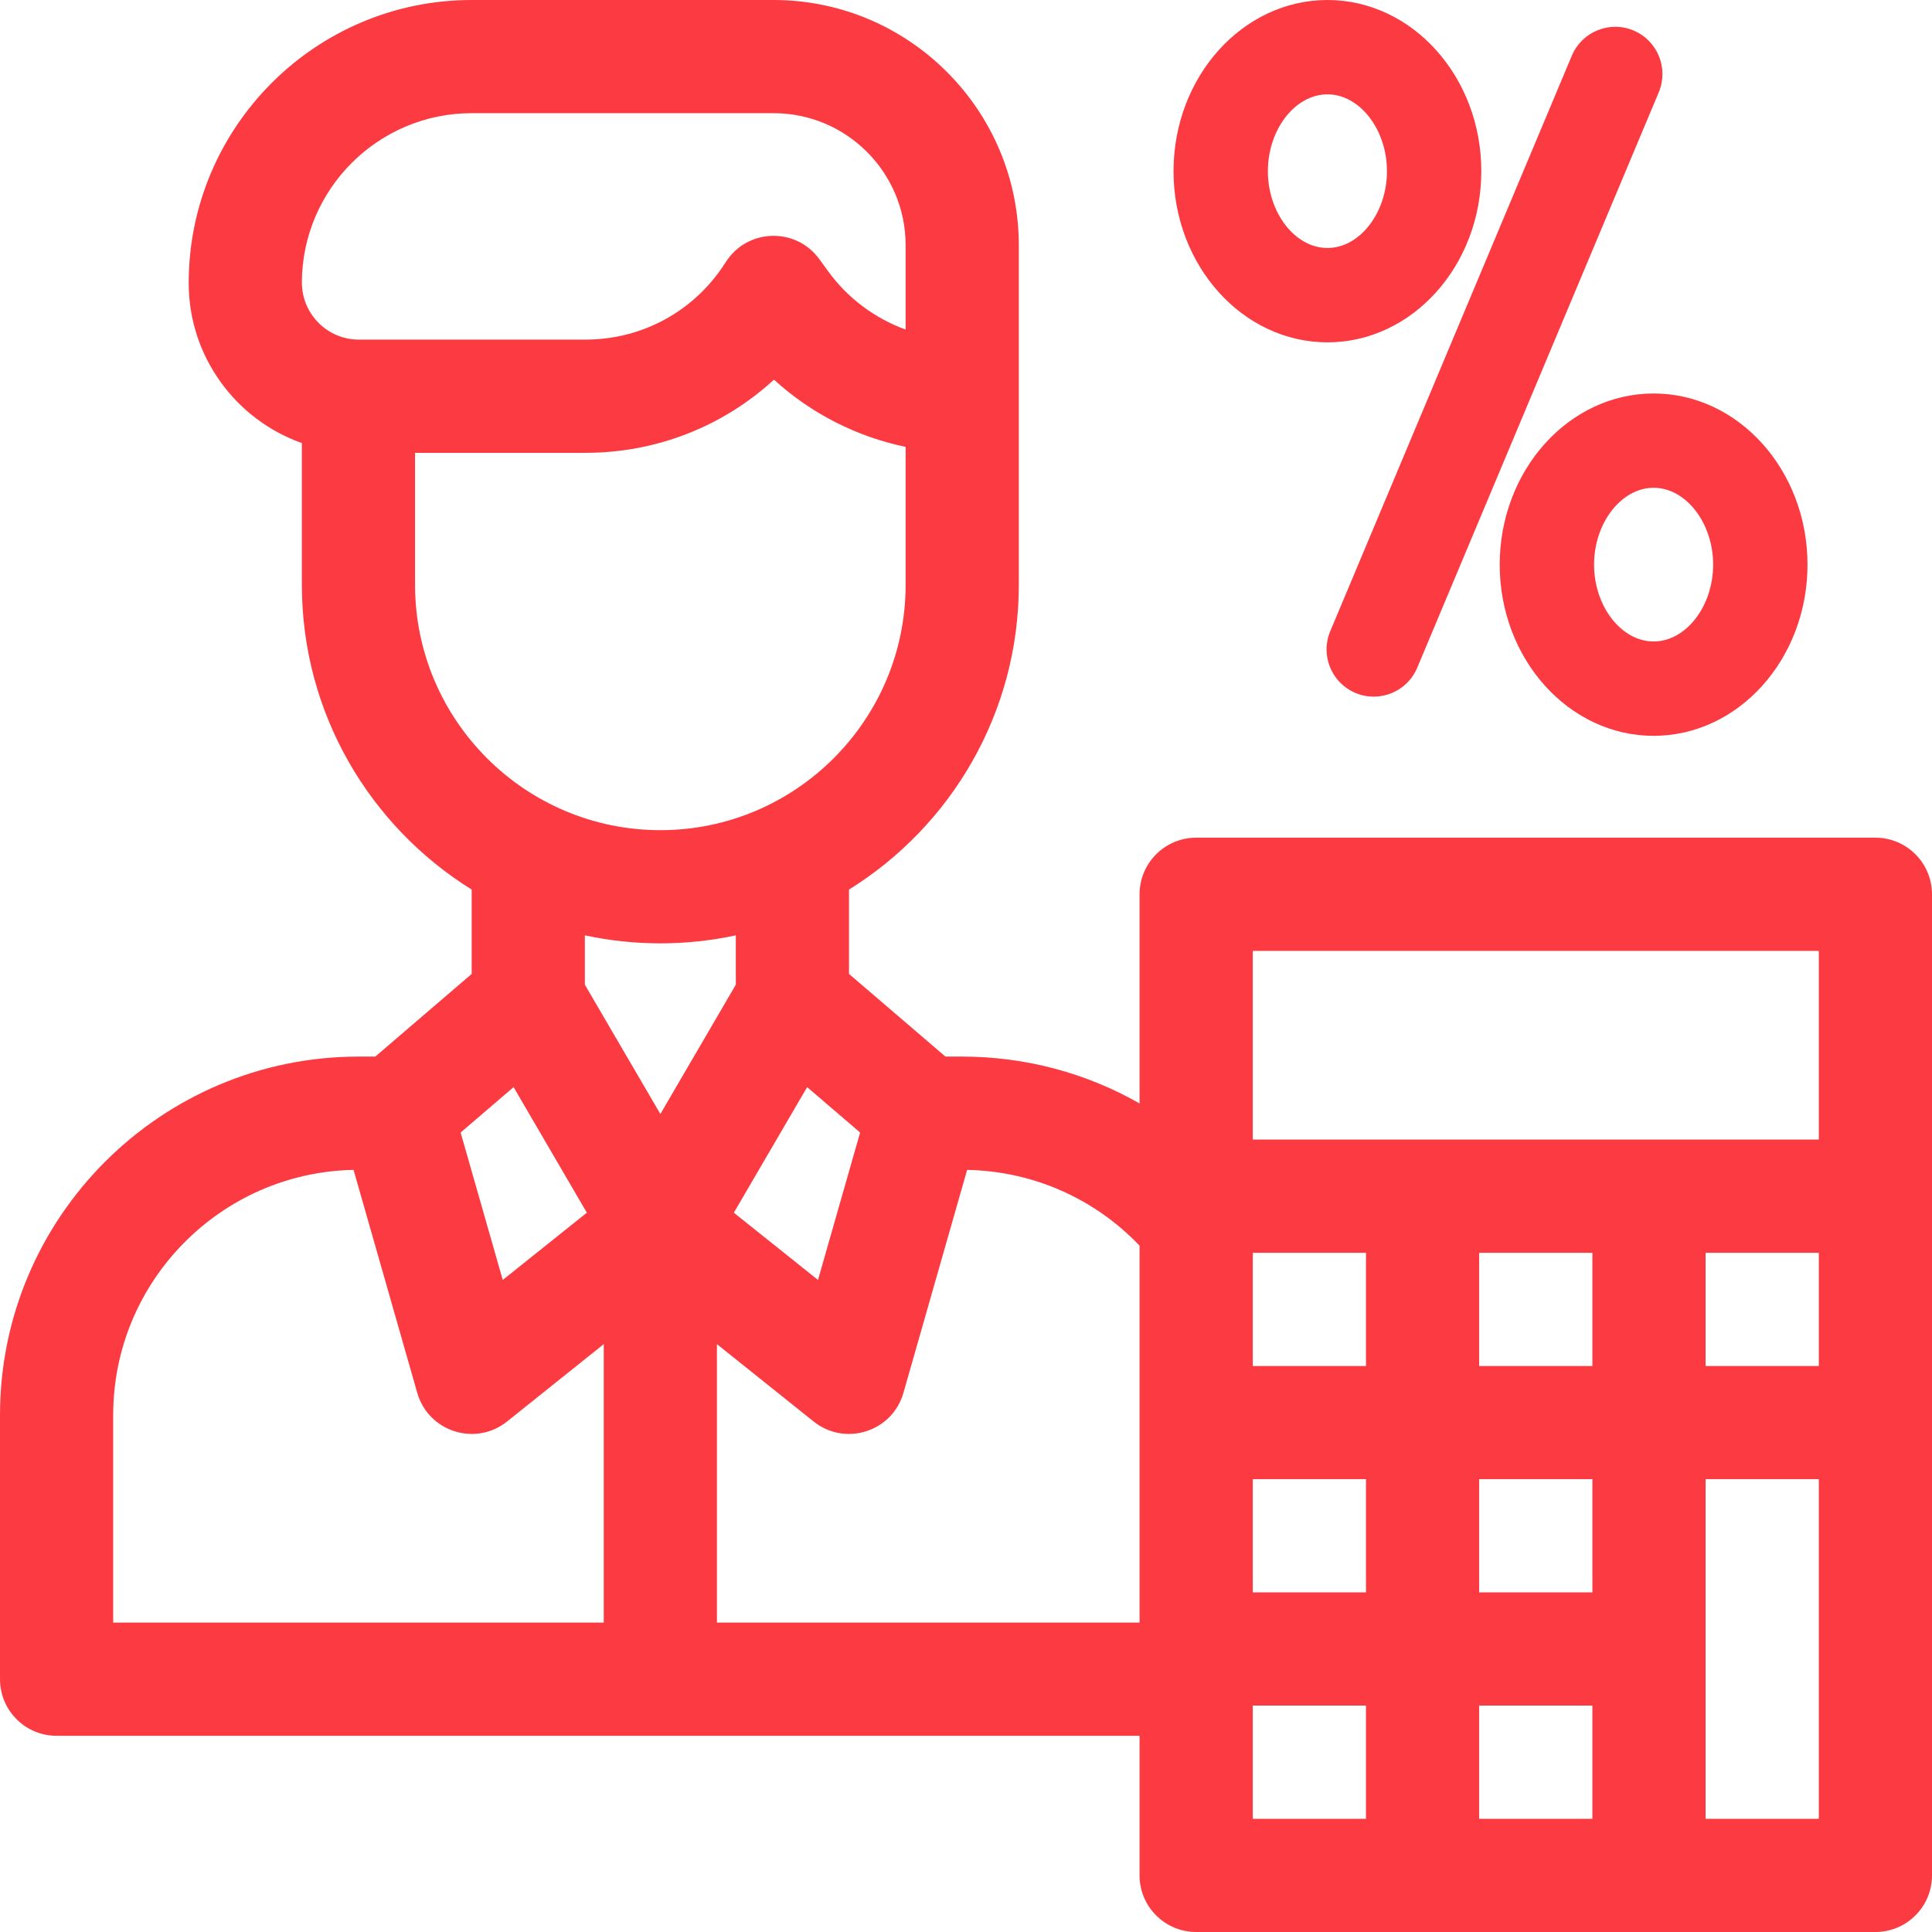
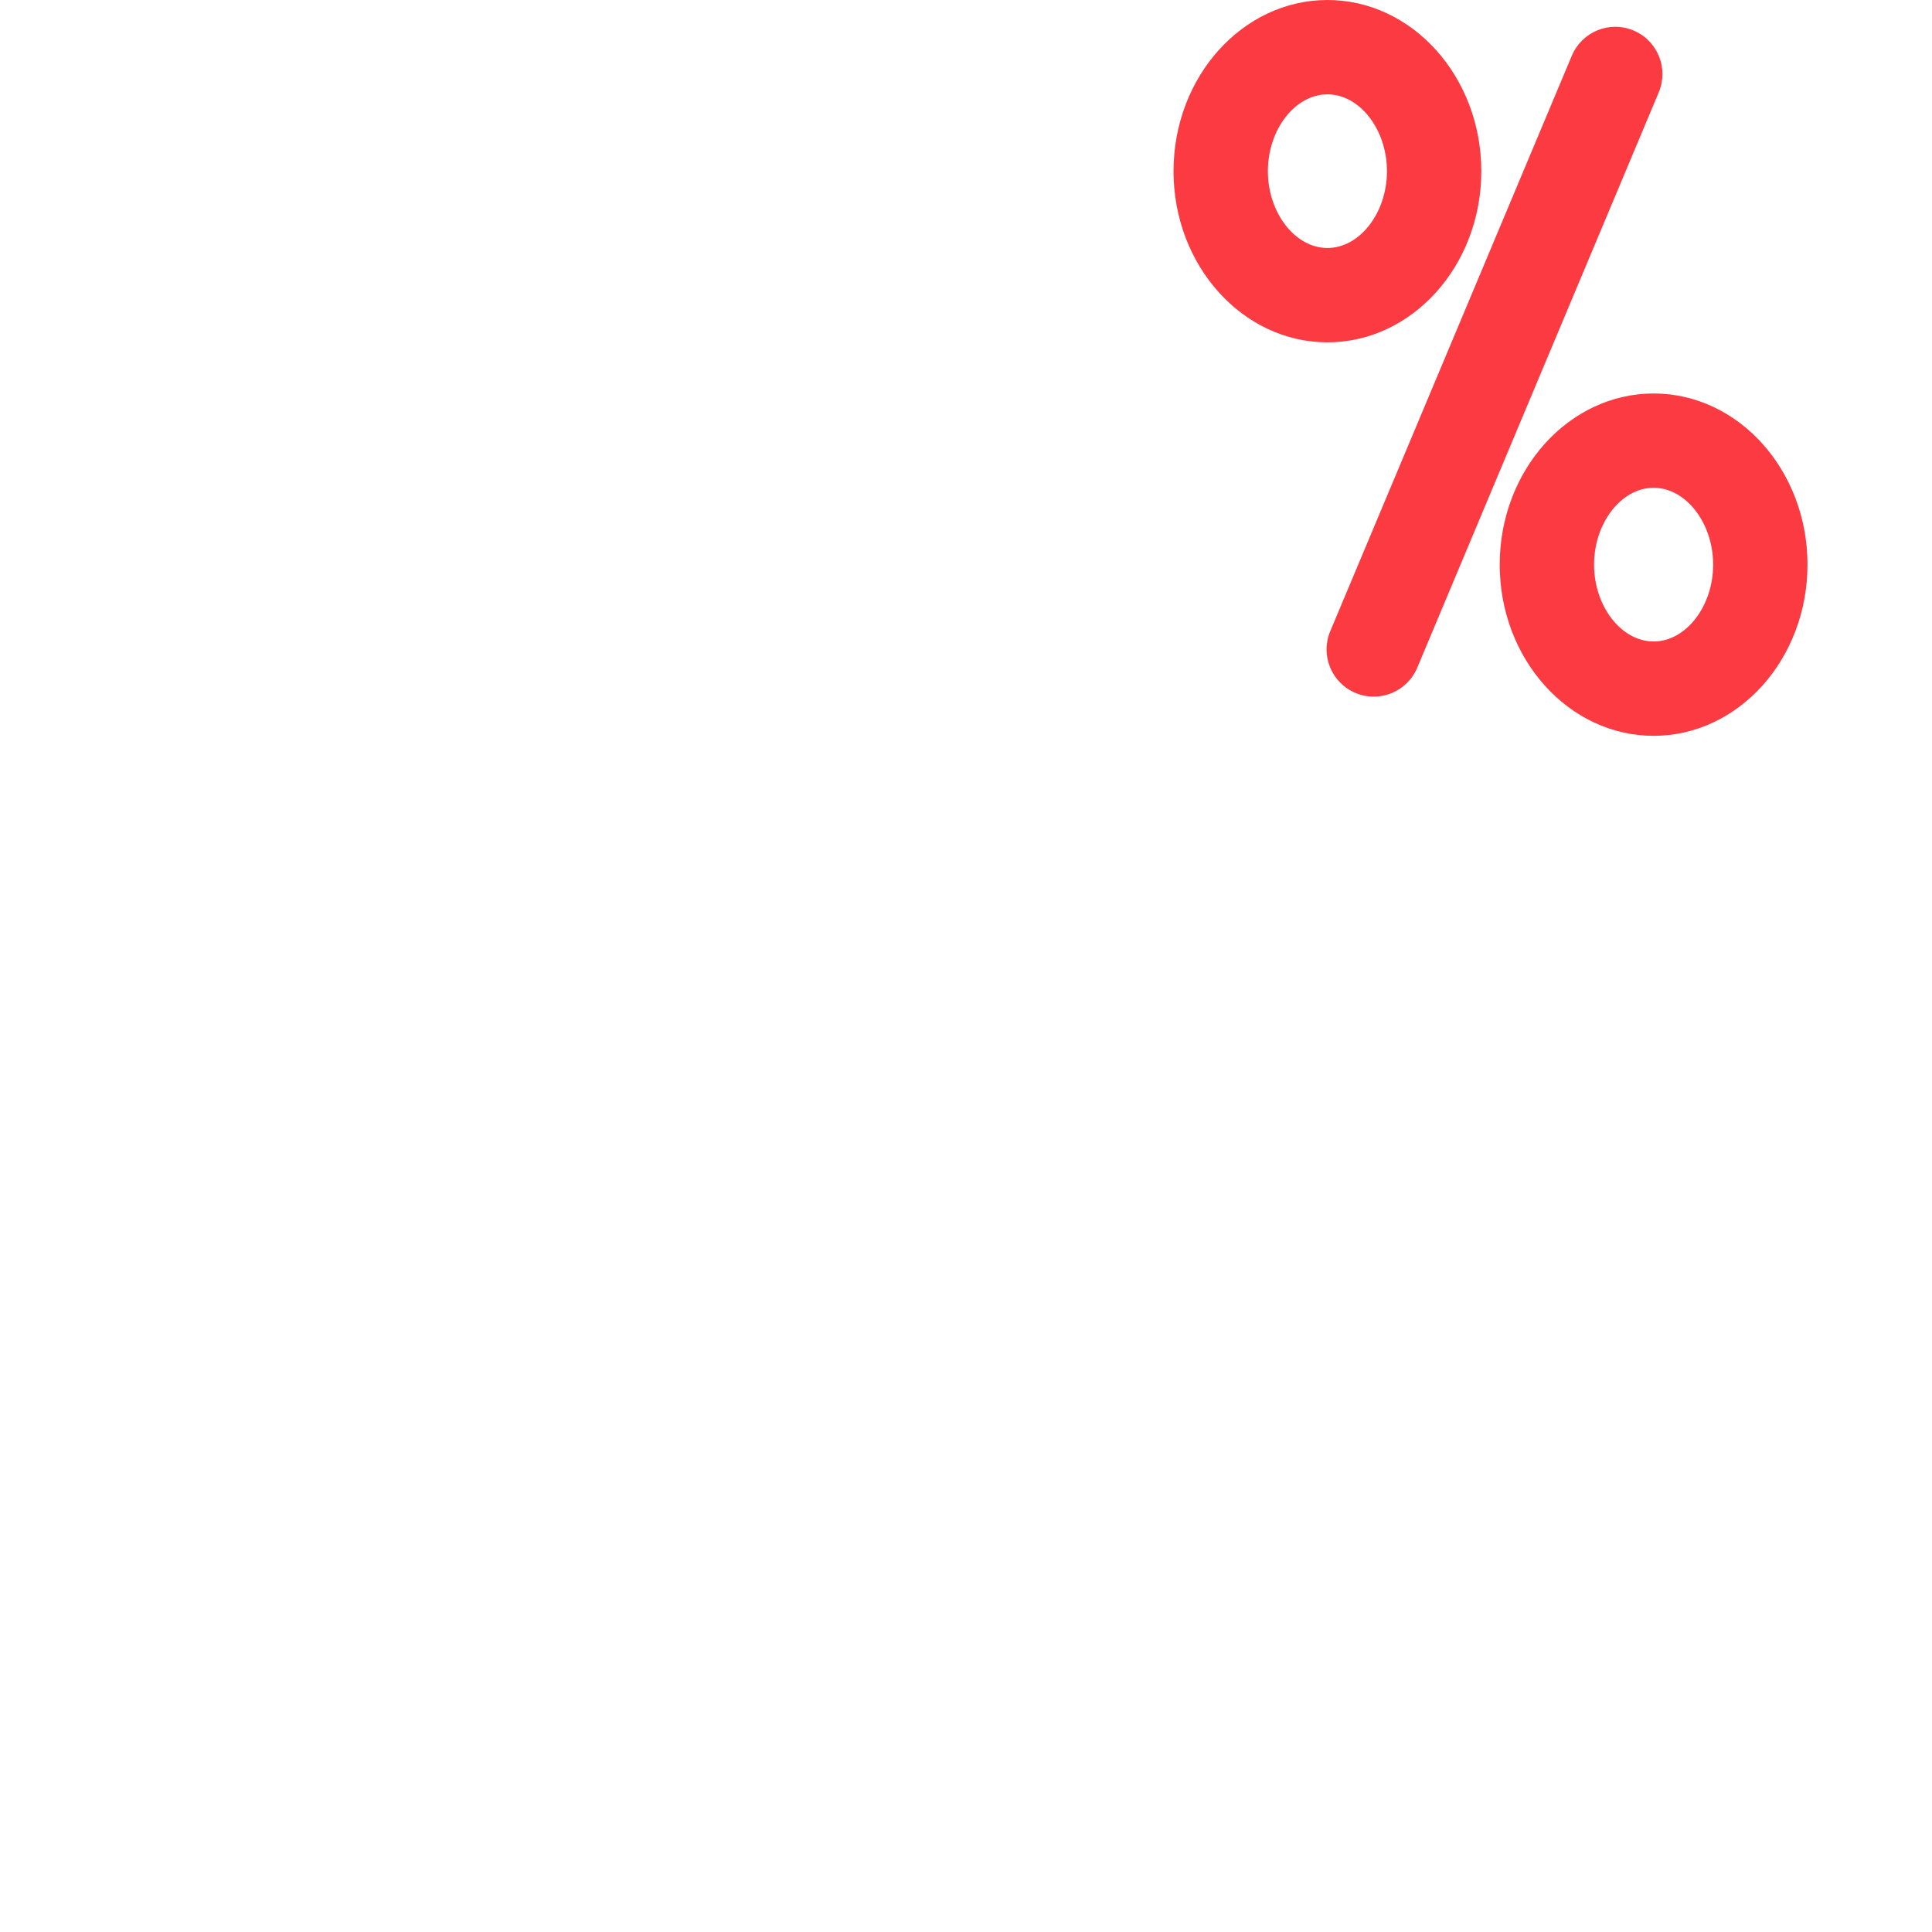
<svg xmlns="http://www.w3.org/2000/svg" width="36" height="36" viewBox="0 0 36 36" fill="none">
  <g clip-path="url(#clip0_551_1000)">
-     <path d="M34.945 15.609H22.289C21.707 15.609 21.234 16.082 21.234 16.664V20.561C20.241 19.994 19.107 19.688 17.93 19.688H17.617L15.82 18.148V16.576C17.718 15.396 18.984 13.293 18.984 10.898V4.57C18.984 2.05 16.934 0 14.414 0H8.789C5.881 0 3.516 2.366 3.516 5.273C3.516 6.648 4.397 7.821 5.625 8.256V10.898C5.625 13.293 6.891 15.396 8.789 16.576V18.148L6.993 19.688H6.68C2.997 19.688 0 22.684 0 26.367V31.289C0 31.872 0.472 32.344 1.055 32.344H21.234V34.945C21.234 35.528 21.707 36 22.289 36H34.945C35.528 36 36 35.528 36 34.945V16.664C36 16.082 35.528 15.609 34.945 15.609ZM16.027 21.103L15.242 23.85L13.674 22.597L15.04 20.257L16.027 21.103ZM6.685 6.328C6.096 6.328 5.622 5.846 5.625 5.257C5.634 3.52 7.05 2.109 8.789 2.109H14.414C15.773 2.109 16.875 3.211 16.875 4.57V6.141C16.304 5.933 15.798 5.559 15.433 5.057L15.267 4.829C14.83 4.228 13.925 4.255 13.525 4.882L13.514 4.898C12.945 5.794 11.971 6.328 10.91 6.328H6.685ZM7.734 10.898V8.438H10.91C12.234 8.438 13.477 7.943 14.422 7.074C15.111 7.704 15.961 8.137 16.875 8.327V10.898C16.875 13.418 14.825 15.469 12.305 15.469C9.785 15.469 7.734 13.418 7.734 10.898ZM9.57 20.257L10.935 22.597L9.368 23.85L8.583 21.103L9.57 20.257ZM11.25 30.234H2.109V26.367C2.109 23.878 4.11 21.848 6.588 21.799L7.775 25.954C7.982 26.678 8.86 26.958 9.448 26.488L11.25 25.046V30.234ZM10.898 18.348V17.429C11.352 17.526 11.822 17.578 12.305 17.578C12.787 17.578 13.257 17.526 13.711 17.429V18.348L12.305 20.758L10.898 18.348ZM21.234 30.234H13.359V25.046L15.161 26.488C15.75 26.958 16.627 26.678 16.834 25.954L18.021 21.799C19.245 21.823 20.394 22.33 21.234 23.211V30.234H21.234ZM25.453 33.891H23.344V31.781H25.453V33.891ZM25.453 29.672H23.344V27.562H25.453V29.672ZM25.453 25.453H23.344V23.344H25.453V25.453ZM29.672 33.891H27.562V31.781H29.672V33.891ZM29.672 29.672H27.562V27.562H29.672V29.672ZM29.672 25.453H27.562V23.344H29.672V25.453ZM33.891 33.891H31.781V27.562H33.891V33.891ZM33.891 25.453H31.781V23.344H33.891V25.453ZM33.891 21.234H23.344V17.719H33.891V21.234Z" fill="#FC3A41" />
    <path d="M24.735 6.379C26.316 6.379 27.602 4.948 27.602 3.19C27.602 1.431 26.316 0 24.735 0C23.154 0 21.867 1.431 21.867 3.19C21.867 4.948 23.154 6.379 24.735 6.379ZM24.735 1.758C25.336 1.758 25.844 2.413 25.844 3.19C25.844 3.966 25.336 4.621 24.735 4.621C24.133 4.621 23.625 3.966 23.625 3.19C23.625 2.413 24.133 1.758 24.735 1.758Z" fill="#FC3A41" />
    <path d="M27.945 10.521C27.945 12.28 29.232 13.711 30.813 13.711C32.394 13.711 33.68 12.28 33.68 10.521C33.68 8.763 32.394 7.332 30.813 7.332C29.232 7.332 27.945 8.763 27.945 10.521ZM31.922 10.521C31.922 11.297 31.414 11.953 30.813 11.953C30.211 11.953 29.703 11.297 29.703 10.521C29.703 9.745 30.211 9.089 30.813 9.089C31.414 9.089 31.922 9.745 31.922 10.521Z" fill="#FC3A41" />
    <path d="M25.258 12.912C25.705 13.1 26.22 12.89 26.408 12.442L30.909 1.719C31.096 1.271 30.886 0.756 30.438 0.568C29.991 0.38 29.476 0.591 29.288 1.039L24.787 11.762C24.6 12.21 24.81 12.725 25.258 12.912Z" fill="#FC3A41" />
  </g>
  <defs>
    <clipPath id="clip0_551_1000">
      <rect width="36" height="36" fill="white" />
    </clipPath>
  </defs>
</svg>